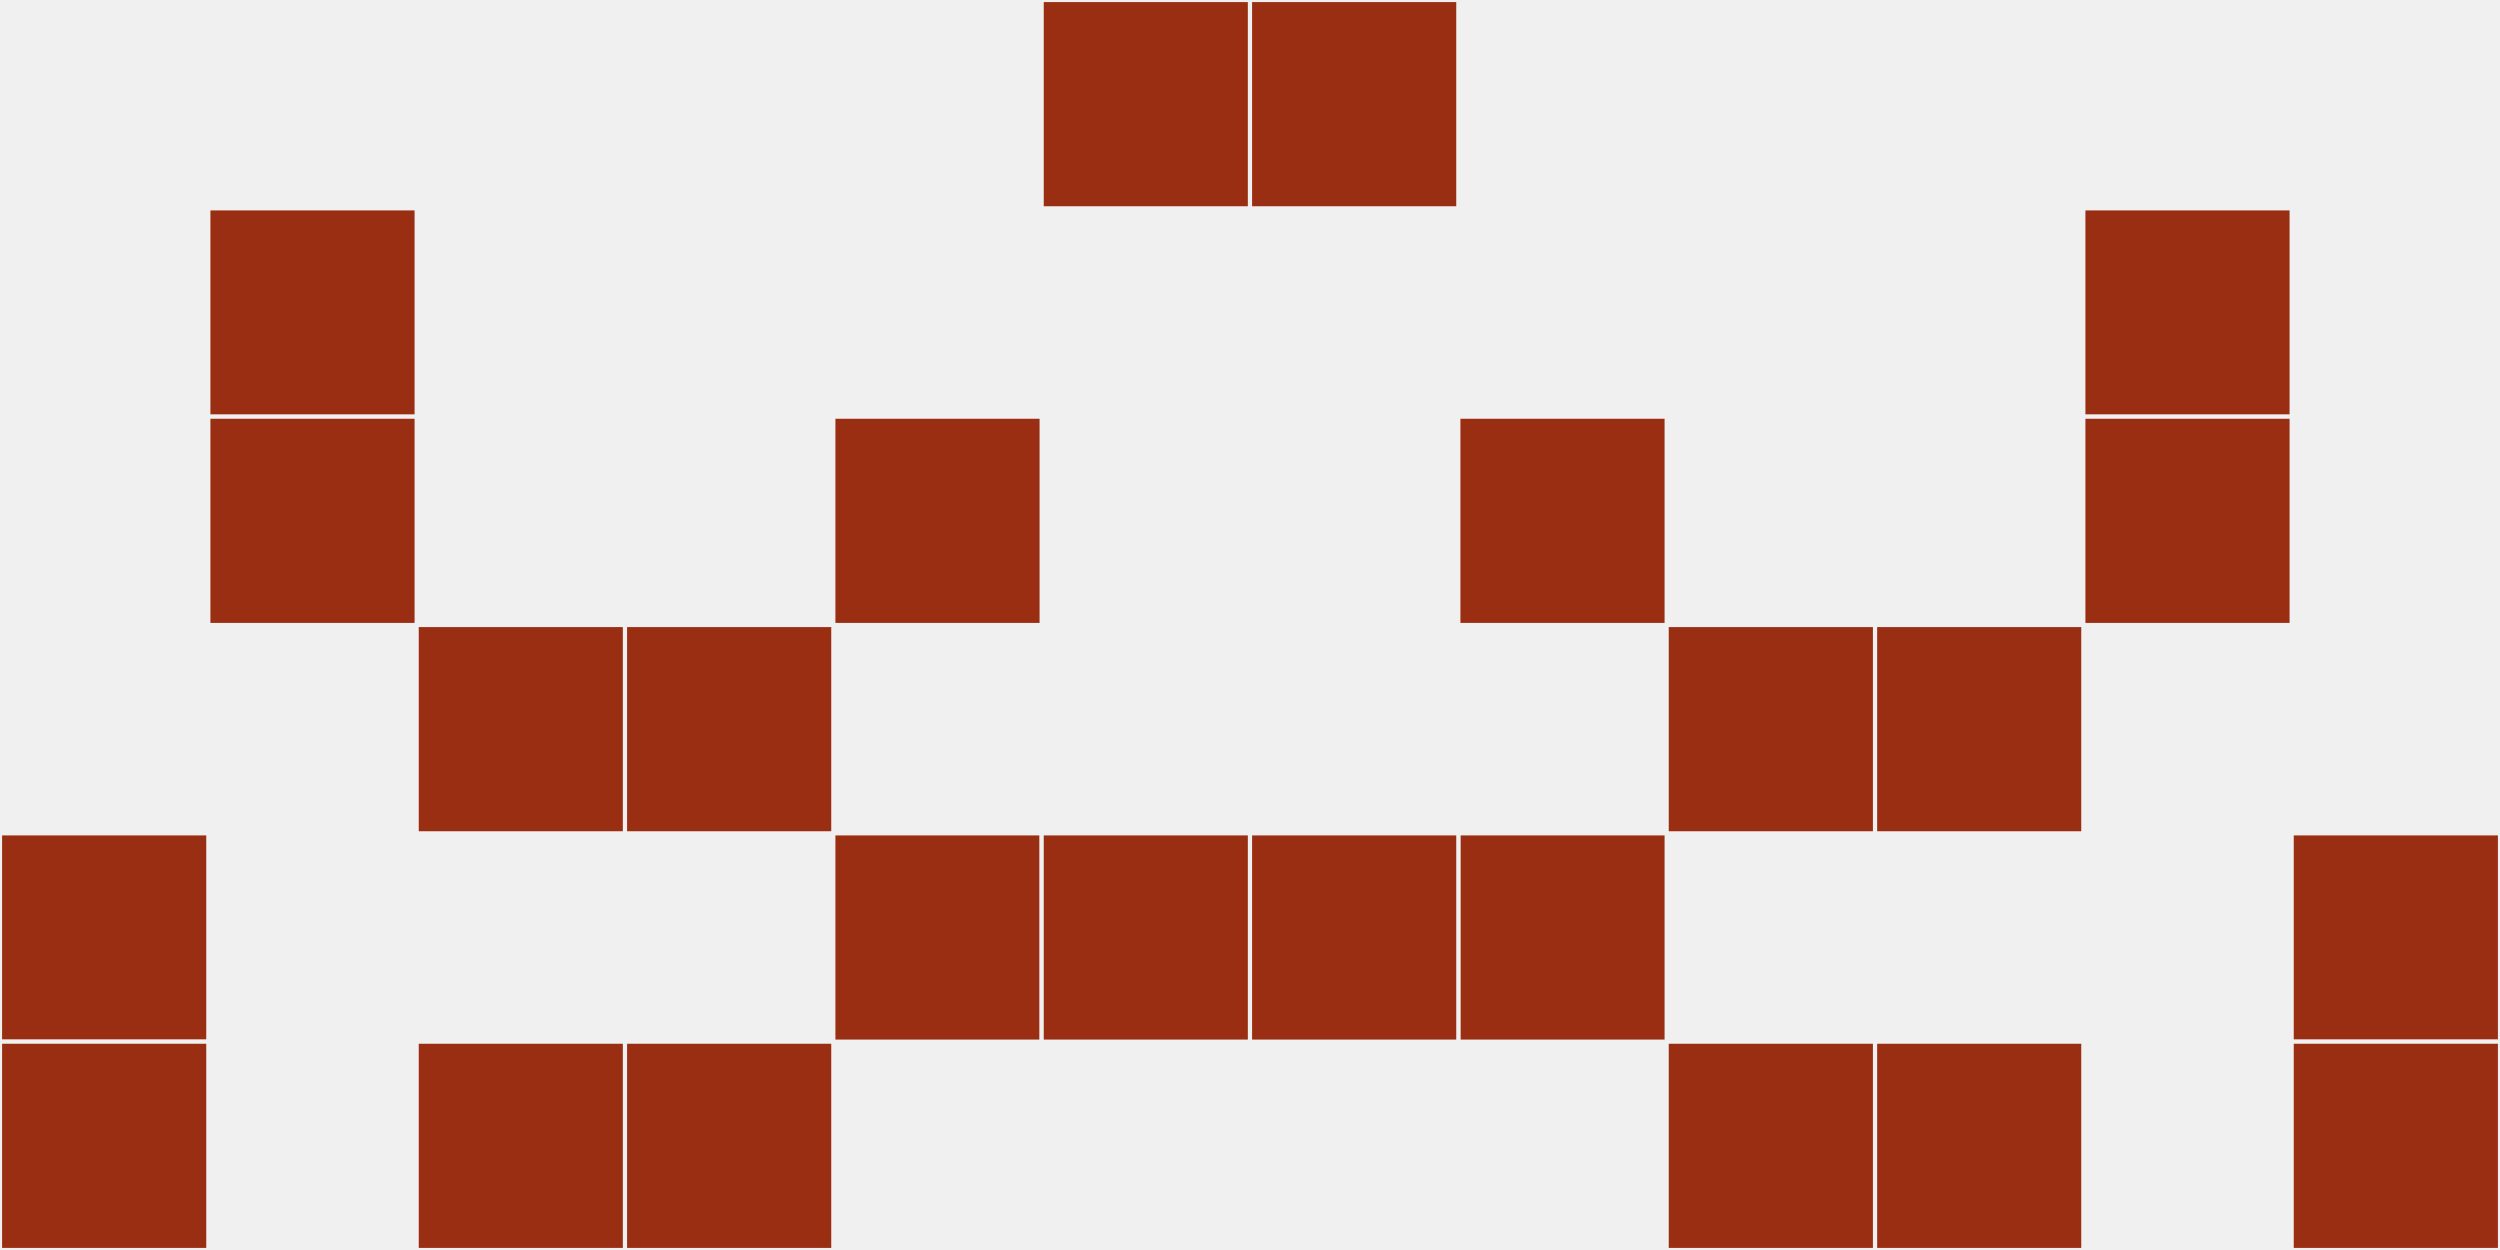
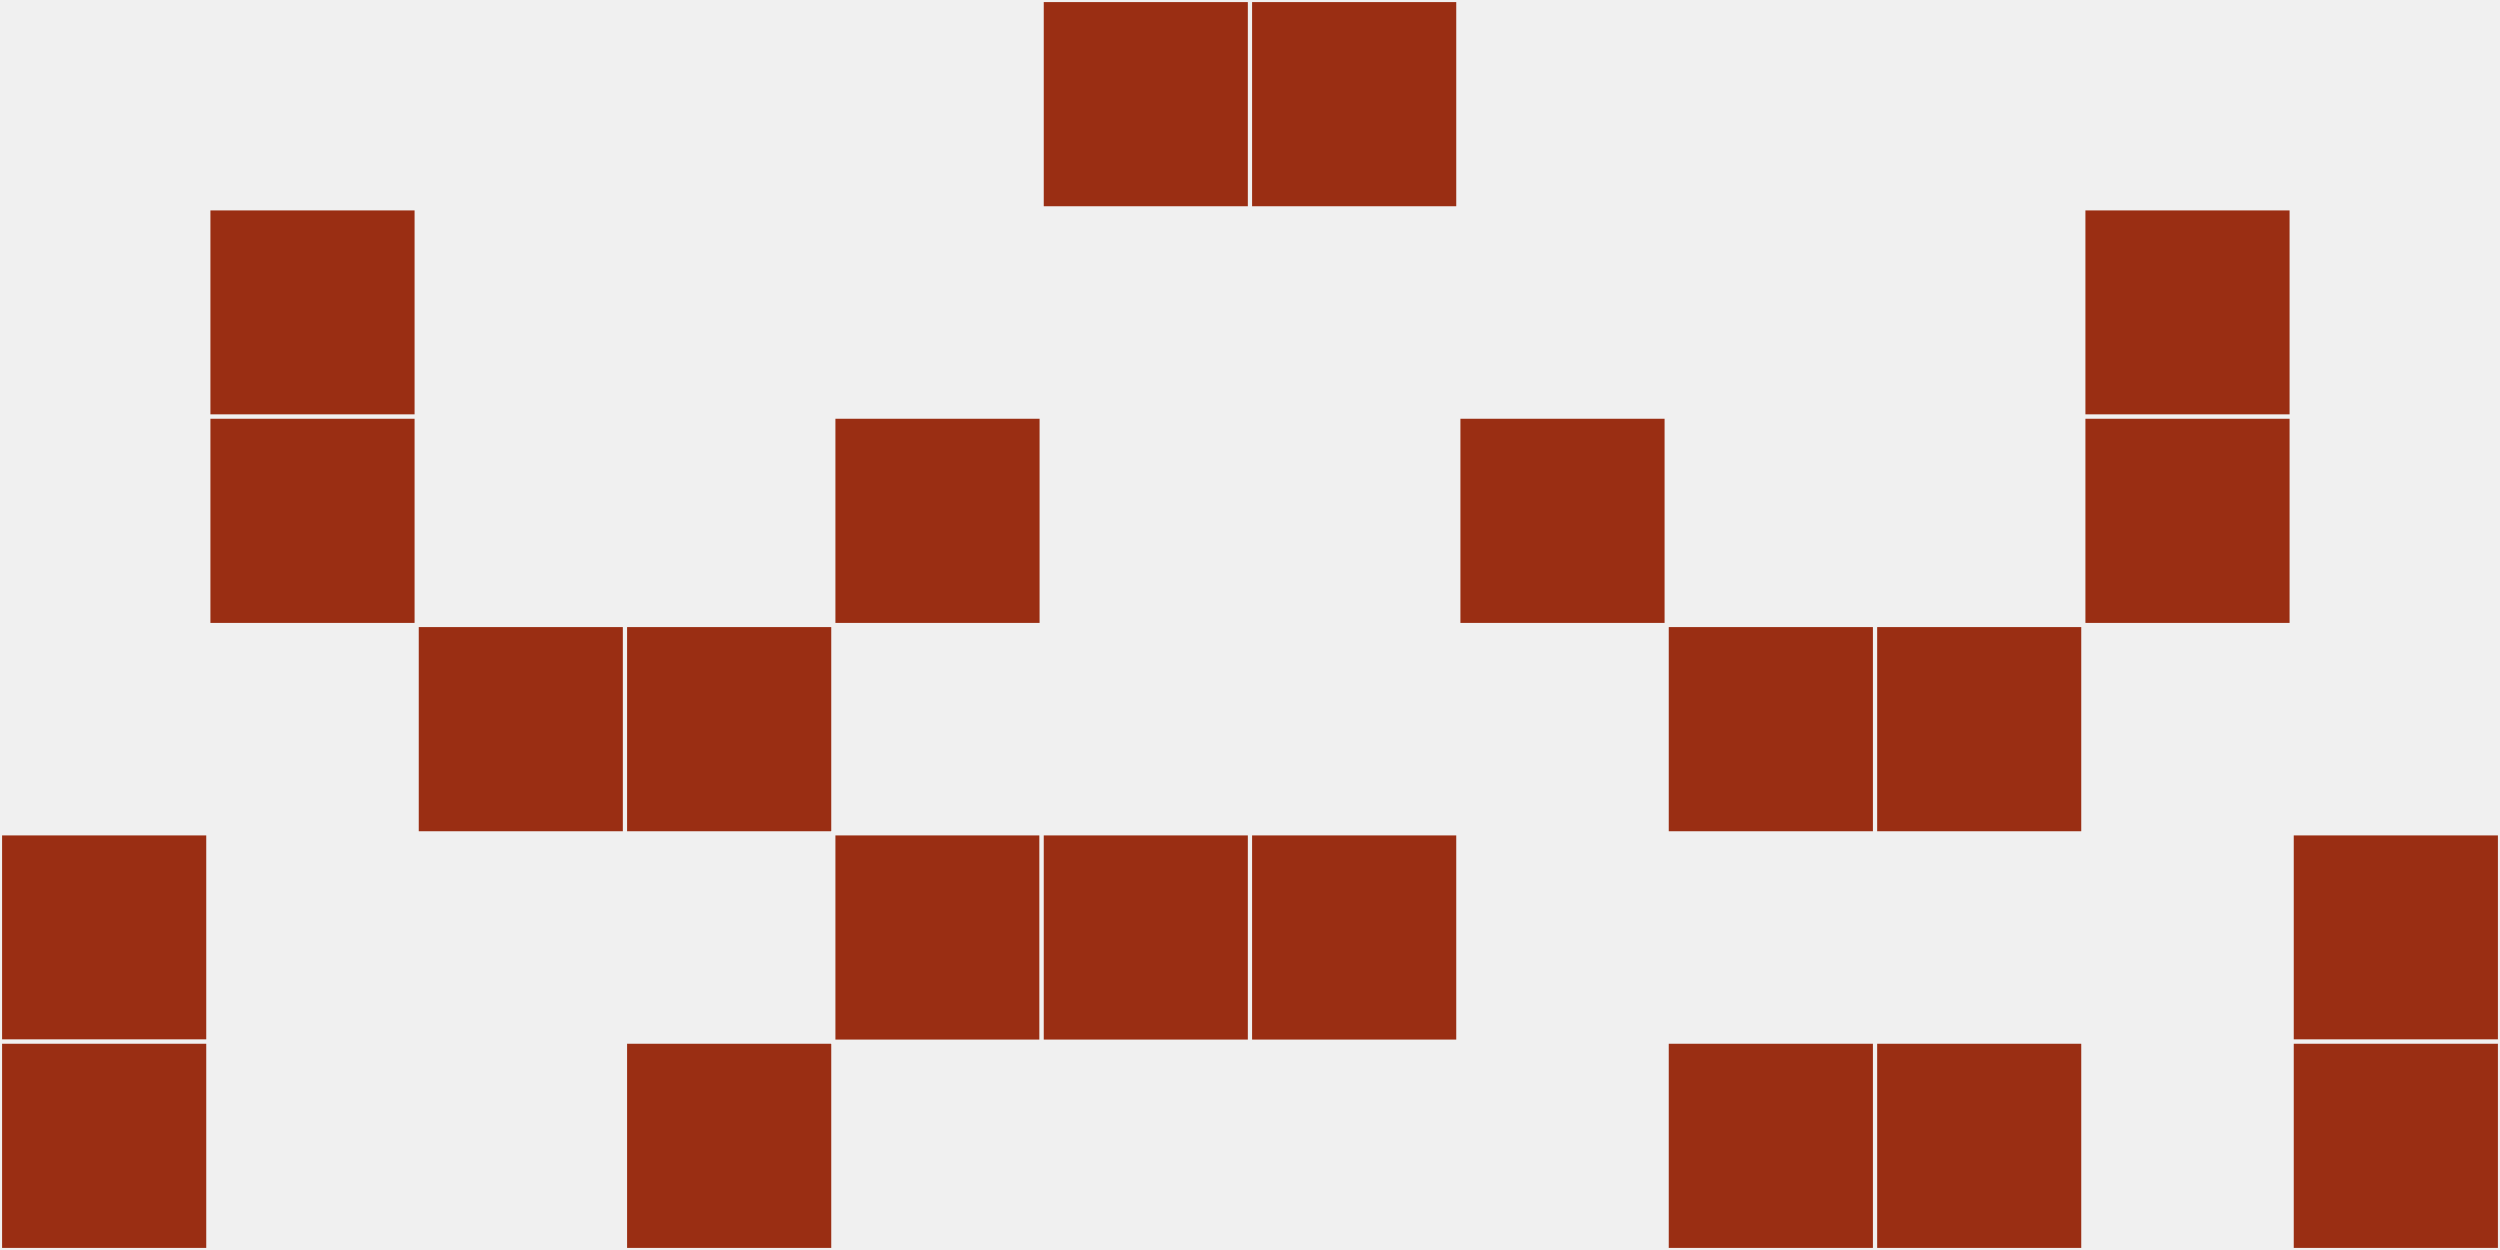
<svg xmlns="http://www.w3.org/2000/svg" width="12" height="6" viewBox="0 0 12 6" viewport-fill="red">
  <rect x="0" y="0" width="12" height="6" fill="#f0f0f0" />
  <rect x="0" y="4" width="1" height="1" fill="#9a2e13" stroke="#f0f0f0" stroke-width="0.02" />
  <rect x="11" y="4" width="1" height="1" fill="#9a2e13" stroke="#f0f0f0" stroke-width="0.02" />
  <rect x="0" y="5" width="1" height="1" fill="#9a2e13" stroke="#f0f0f0" stroke-width="0.02" />
  <rect x="11" y="5" width="1" height="1" fill="#9a2e13" stroke="#f0f0f0" stroke-width="0.02" />
  <rect x="1" y="1" width="1" height="1" fill="#9a2e13" stroke="#f0f0f0" stroke-width="0.02" />
  <rect x="10" y="1" width="1" height="1" fill="#9a2e13" stroke="#f0f0f0" stroke-width="0.02" />
  <rect x="1" y="2" width="1" height="1" fill="#9a2e13" stroke="#f0f0f0" stroke-width="0.02" />
  <rect x="10" y="2" width="1" height="1" fill="#9a2e13" stroke="#f0f0f0" stroke-width="0.02" />
  <rect x="2" y="3" width="1" height="1" fill="#9a2e13" stroke="#f0f0f0" stroke-width="0.02" />
  <rect x="9" y="3" width="1" height="1" fill="#9a2e13" stroke="#f0f0f0" stroke-width="0.02" />
-   <rect x="2" y="5" width="1" height="1" fill="#9a2e13" stroke="#f0f0f0" stroke-width="0.02" />
  <rect x="9" y="5" width="1" height="1" fill="#9a2e13" stroke="#f0f0f0" stroke-width="0.02" />
  <rect x="3" y="3" width="1" height="1" fill="#9a2e13" stroke="#f0f0f0" stroke-width="0.02" />
  <rect x="8" y="3" width="1" height="1" fill="#9a2e13" stroke="#f0f0f0" stroke-width="0.02" />
  <rect x="3" y="5" width="1" height="1" fill="#9a2e13" stroke="#f0f0f0" stroke-width="0.02" />
  <rect x="8" y="5" width="1" height="1" fill="#9a2e13" stroke="#f0f0f0" stroke-width="0.02" />
  <rect x="4" y="2" width="1" height="1" fill="#9a2e13" stroke="#f0f0f0" stroke-width="0.02" />
  <rect x="7" y="2" width="1" height="1" fill="#9a2e13" stroke="#f0f0f0" stroke-width="0.02" />
  <rect x="4" y="4" width="1" height="1" fill="#9a2e13" stroke="#f0f0f0" stroke-width="0.02" />
-   <rect x="7" y="4" width="1" height="1" fill="#9a2e13" stroke="#f0f0f0" stroke-width="0.02" />
  <rect x="5" y="0" width="1" height="1" fill="#9a2e13" stroke="#f0f0f0" stroke-width="0.02" />
  <rect x="6" y="0" width="1" height="1" fill="#9a2e13" stroke="#f0f0f0" stroke-width="0.02" />
  <rect x="5" y="4" width="1" height="1" fill="#9a2e13" stroke="#f0f0f0" stroke-width="0.02" />
  <rect x="6" y="4" width="1" height="1" fill="#9a2e13" stroke="#f0f0f0" stroke-width="0.02" />
</svg>